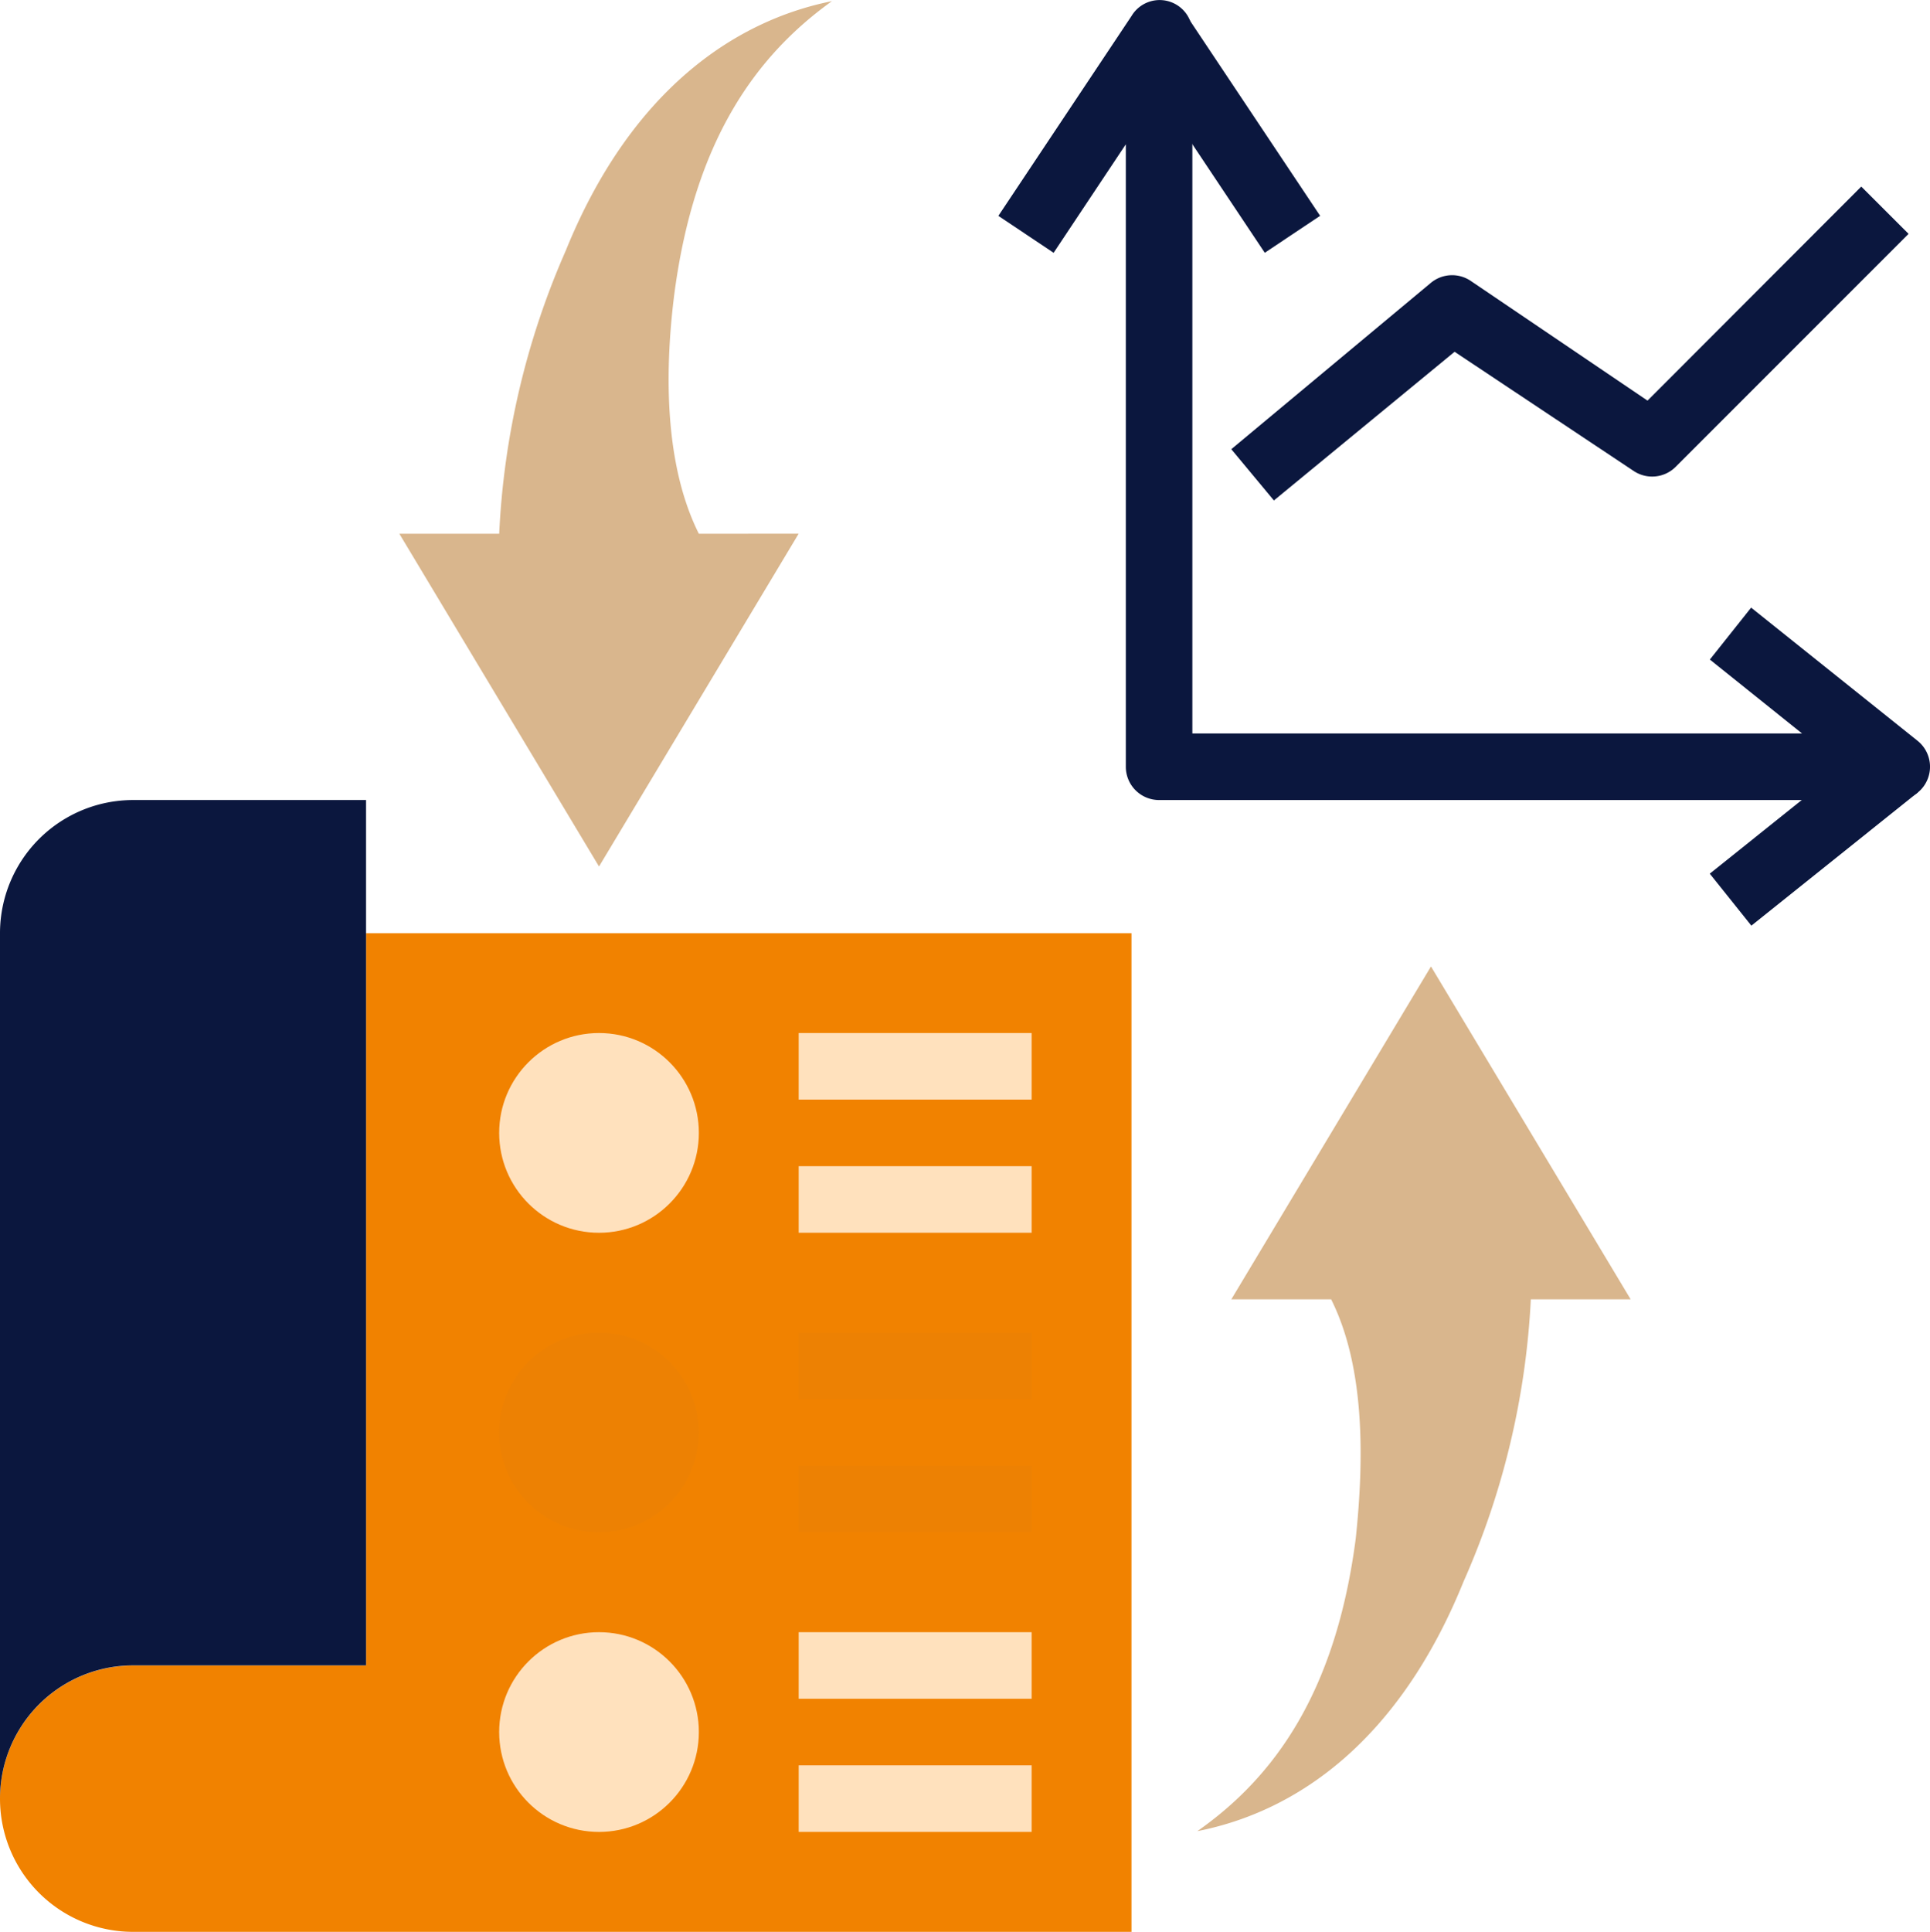
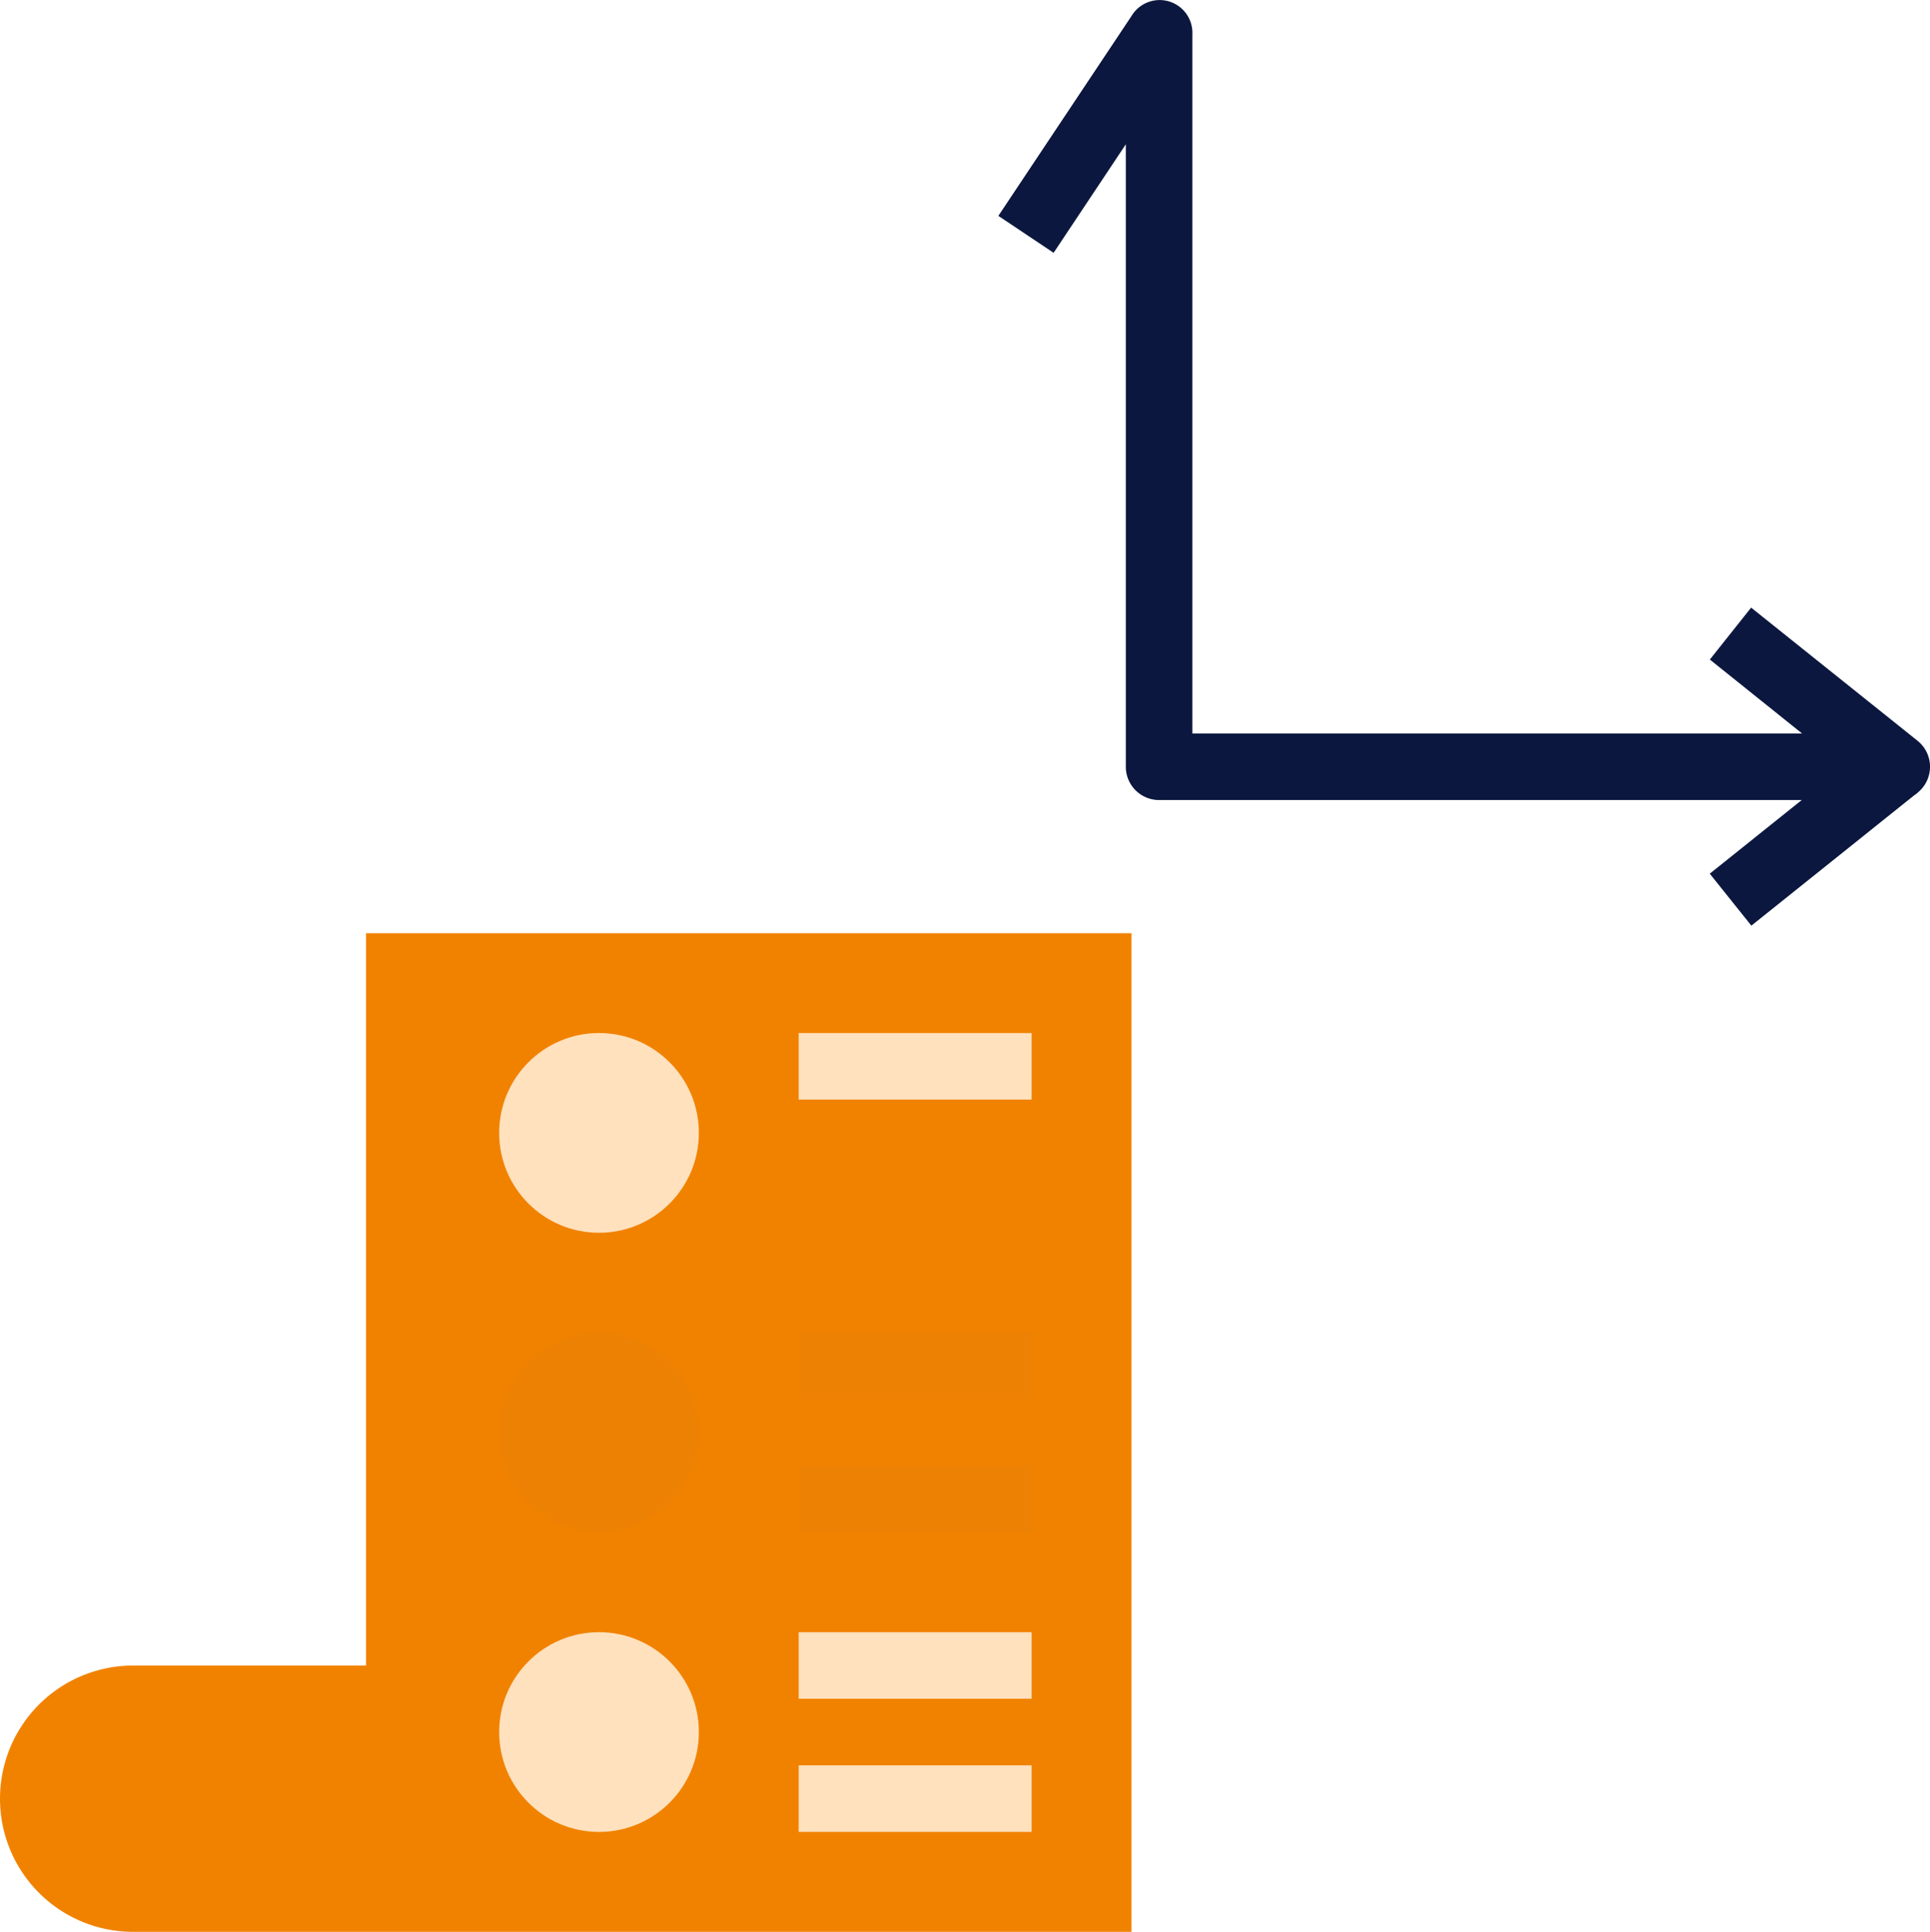
<svg xmlns="http://www.w3.org/2000/svg" width="88.34" height="88.4" viewBox="0 0 88.34 88.4">
  <g id="f4ad7b8b54039f02609e97ad9f926c77" transform="translate(-3 -2.965)">
    <path id="Path_254347" data-name="Path 254347" d="M54.79,31V76.7H9.093a6.093,6.093,0,0,1,0-12.186H19.755V31Z" transform="translate(0 14.669)" fill="#f18200" />
-     <path id="Path_254348" data-name="Path 254348" d="M3,72.7A6.093,6.093,0,0,1,9.093,66.6H19.755V27H9.093A6.093,6.093,0,0,0,3,33.093Z" transform="translate(0 12.576)" fill="#0b173e" />
    <circle id="Ellipse_4365" data-name="Ellipse 4365" cx="4.57" cy="4.57" r="4.57" transform="translate(25.848 77.656)" fill="#ffe1bd" />
    <circle id="Ellipse_4366" data-name="Ellipse 4366" cx="4.57" cy="4.57" r="4.57" transform="translate(25.848 63.947)" fill="#ed8103" />
    <circle id="Ellipse_4367" data-name="Ellipse 4367" cx="4.57" cy="4.57" r="4.57" transform="translate(25.848 50.238)" fill="#ffe1bd" />
    <rect id="Rectangle_29086" data-name="Rectangle 29086" width="10.663" height="3.046" transform="translate(39.557 50.238)" fill="#ffe1bd" />
-     <rect id="Rectangle_29087" data-name="Rectangle 29087" width="10.663" height="3.046" transform="translate(39.557 56.331)" fill="#ffe1bd" />
    <rect id="Rectangle_29088" data-name="Rectangle 29088" width="10.663" height="3.046" transform="translate(39.557 63.947)" fill="#ed8103" />
    <rect id="Rectangle_29089" data-name="Rectangle 29089" width="10.663" height="3.046" transform="translate(39.557 70.04)" fill="#ed8103" />
    <rect id="Rectangle_29090" data-name="Rectangle 29090" width="10.663" height="3.046" transform="translate(39.557 77.656)" fill="#ffe1bd" />
    <rect id="Rectangle_29091" data-name="Rectangle 29091" width="10.663" height="3.046" transform="translate(39.557 83.749)" fill="#ffe1bd" />
-     <path id="Path_254349" data-name="Path 254349" d="M41.95,22.934,40,20.588l9.139-7.616a1.523,1.523,0,0,1,1.813-.091l8.1,5.484L68.835,8.57,71,10.733,60.335,21.4a1.523,1.523,0,0,1-1.919.183l-8.195-5.453Z" transform="translate(19.359 2.933)" fill="#0b173e" />
-     <rect id="Rectangle_29092" data-name="Rectangle 29092" width="3.046" height="10.982" transform="matrix(0.832, -0.555, 0.555, 0.832, 54.796, 5.395)" fill="#0b173e" />
    <path id="Path_254350" data-name="Path 254350" d="M74.127,39.576H40.357a1.523,1.523,0,0,1-1.523-1.523V9.568l-3.305,4.966L33,12.843,39.093,3.7a1.5,1.5,0,0,1,2.787.838V36.529H69.786l-4.219-3.382,1.889-2.376,7.616,6.093a1.522,1.522,0,0,1-.944,2.711Z" transform="translate(15.697)" fill="#0b173e" />
    <rect id="Rectangle_29093" data-name="Rectangle 29093" width="9.749" height="3.046" transform="matrix(0.781, -0.625, 0.625, 0.781, 81.26, 42.945)" fill="#0b173e" />
-     <path id="Path_254351" data-name="Path 254351" d="M57.65,62.406c1.523,3.046,1.523,7.174,1.127,10.937-.914,7.037-3.717,10.921-7.251,13.4,4.57-.9,9.231-4.128,12.186-11.424A36.283,36.283,0,0,0,66.79,62.406h4.57L62.22,47.173,53.081,62.406ZM28.709,27.372c-1.523-3.046-1.6-7.174-1.127-10.937C28.5,9.4,31.3,5.513,34.8,3c-4.493.9-9.231,4.128-12.186,11.424A36.359,36.359,0,0,0,19.57,27.372H15L24.139,42.6l9.139-15.232Z" transform="translate(6.279 0.018)" fill="#d9b68d" />
  </g>
</svg>